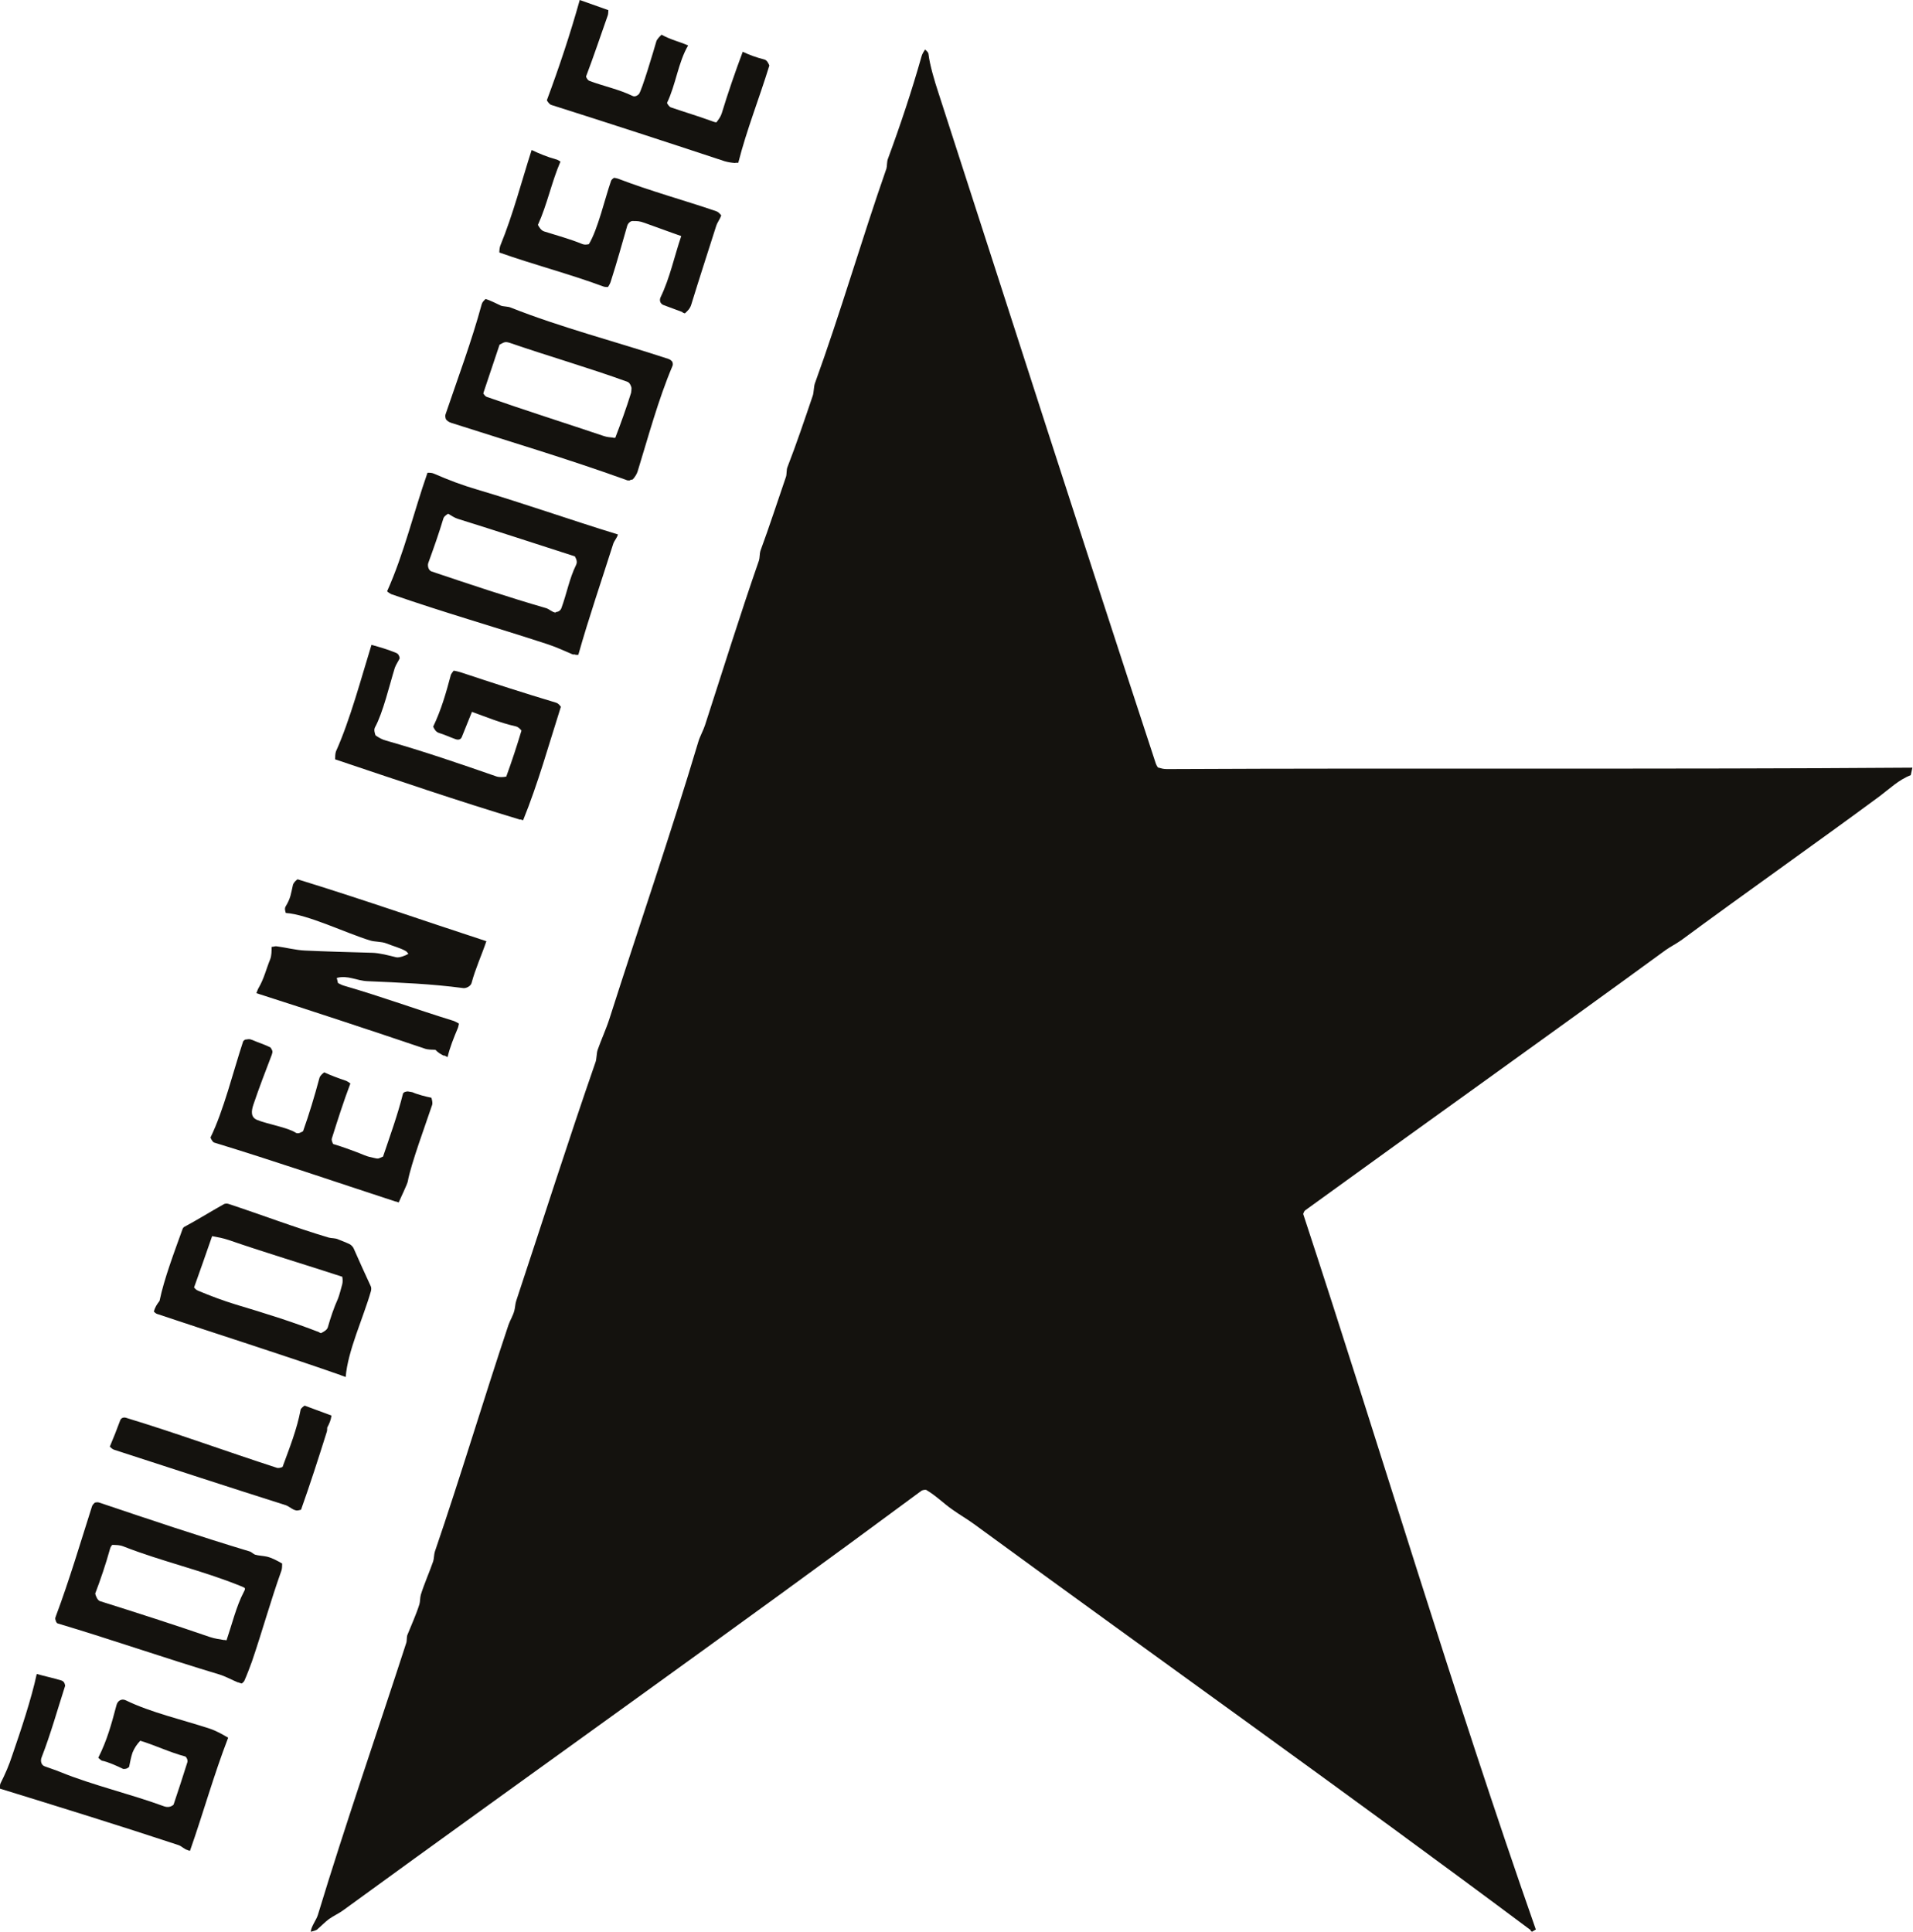
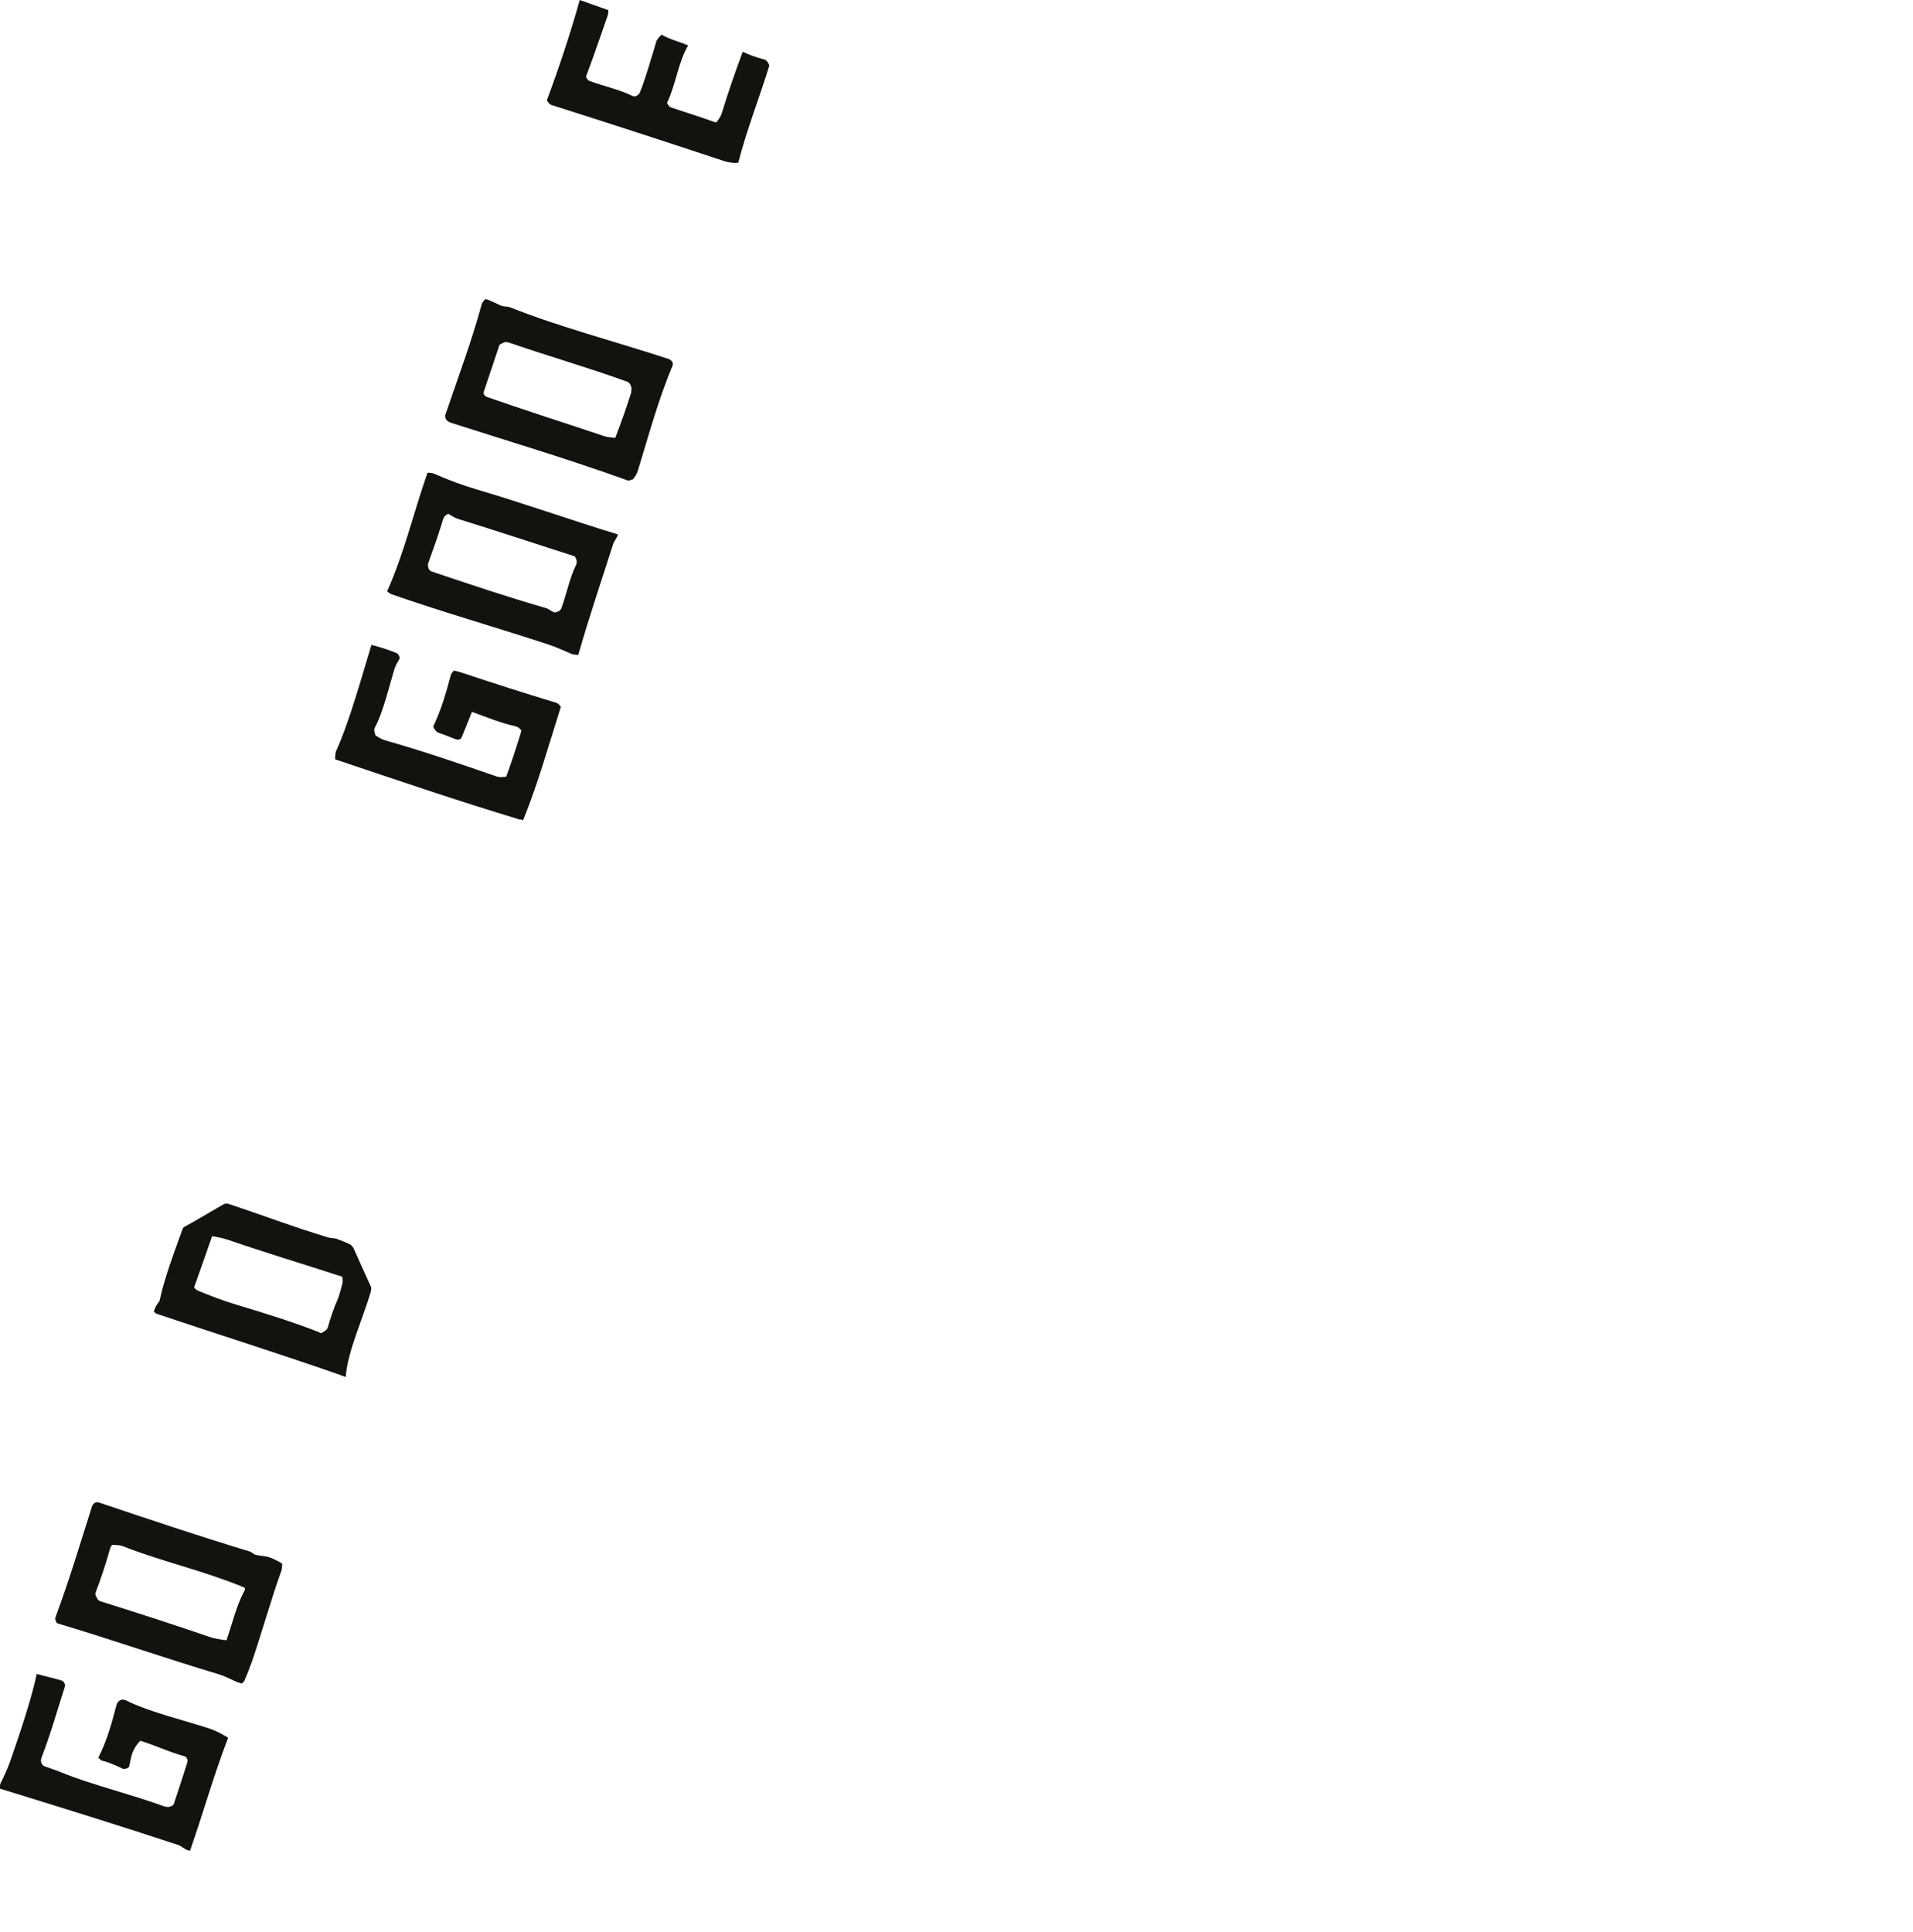
<svg xmlns="http://www.w3.org/2000/svg" id="uuid-10f7993f-515f-4342-b653-012c070aad64" viewBox="0 0 94.24 95.18">
  <defs>
    <style>.uuid-2778eb1b-c013-4ff0-841d-7853041f877e{fill:#14120e;}</style>
  </defs>
  <g id="uuid-f8f8c14b-81d9-44d9-b440-6e5ec64f9940">
    <path class="uuid-2778eb1b-c013-4ff0-841d-7853041f877e" d="M36.22,8.03c-.18-.01-.36-.04-.53-.09-2.84-.94-5.69-1.87-8.53-2.77-.08-.02-.18-.15-.22-.23.61-1.64,1.15-3.26,1.62-4.94l1.41.5c-.01.09,0,.17-.03.26-.36,1.02-.69,2.01-1.07,3.01.03.09.09.19.18.22.7.26,1.44.41,2.12.74.11.05.23-.02.3-.09.14-.14.76-2.24.86-2.59.03-.12.17-.25.26-.34.5.27.83.32,1.31.53-.49.83-.6,1.91-1.04,2.83.02.06.12.2.19.22.67.23,1.34.43,2,.67.07.03.16.06.24.07.11-.14.22-.29.27-.46.31-1.02.66-2.03,1.03-3.02.33.16.7.29,1.06.38.13.03.21.19.25.3-.49,1.6-1.12,3.17-1.53,4.79-.04,0-.09,0-.13,0" />
-     <path class="uuid-2778eb1b-c013-4ff0-841d-7853041f877e" d="M33.63,15.38c-.31-.12-.63-.23-.94-.35-.16-.06-.22-.22-.15-.38.46-.95.68-2.02,1.02-3.02-.61-.21-1.21-.44-1.81-.65-.25-.09-.34-.09-.59-.09-.12,0-.23.13-.26.23-.26.9-.51,1.81-.8,2.71-.03.11-.08.21-.15.31-.07,0-.15,0-.21-.02-1.7-.63-3.45-1.08-5.14-1.68,0-.11.01-.26.06-.37.61-1.49,1.04-3.15,1.53-4.68.38.18.79.35,1.2.46.04,0,.18.08.22.11-.44,1.02-.65,2.11-1.11,3.12.07.13.16.27.3.32.66.21,1.24.36,1.88.62.12.05.21.03.33.01.44-.72.79-2.25,1.09-3.11.02-.07.09-.12.15-.16.06.01.13.02.19.04,1.59.61,3.21,1.05,4.83,1.6.12.04.18.12.26.21-.06.19-.19.34-.25.53-.41,1.29-.83,2.58-1.23,3.88-.06.19-.17.29-.31.42-.04-.01-.08-.03-.11-.04" />
    <path class="uuid-2778eb1b-c013-4ff0-841d-7853041f877e" d="M31.04,23.67c-.14,0-.1.01-.23-.04-2.83-1.02-5.72-1.88-8.59-2.8-.11-.04-.17-.08-.25-.17-.03-.09-.05-.17-.02-.25.6-1.77,1.29-3.61,1.78-5.42.03-.11.11-.18.19-.26.27.08.51.22.76.33.09.04.37.04.47.09,2.47.98,5.22,1.69,7.77,2.53.09.03.14.07.2.14.03.09.04.15,0,.23-.69,1.63-1.19,3.49-1.71,5.18-.05.15-.14.28-.24.39-.05.01-.09.02-.14.03M30.21,21.57s.07,0,.1,0c.28-.73.55-1.48.78-2.22.01-.04.02-.19.02-.24-.02-.1-.09-.26-.2-.3-1.9-.69-3.85-1.25-5.77-1.91-.27-.09-.29-.04-.53.08-.25.75-.5,1.49-.75,2.24-.02.06-.04.11-.05.17.05.06.09.13.16.16,1.91.67,3.84,1.28,5.77,1.93.18.06.29.06.47.08" />
    <path class="uuid-2778eb1b-c013-4ff0-841d-7853041f877e" d="M28.33,32.24s-.08.01-.12,0c-.44-.19-.83-.37-1.29-.52-2.54-.83-5.13-1.57-7.65-2.45-.03-.01-.17-.1-.2-.14.84-1.87,1.31-3.9,1.99-5.84.12,0,.22,0,.33.05.68.3,1.4.57,2.12.78,2.33.69,4.61,1.5,6.93,2.21-.04.17-.17.29-.23.46-.57,1.8-1.21,3.66-1.72,5.47-.05,0-.1,0-.15,0M27.39,30.15c.12,0,.23-.08.27-.2.26-.71.39-1.45.72-2.12.07-.15.02-.27-.06-.42-1.93-.62-3.84-1.25-5.77-1.85-.14-.04-.36-.18-.47-.25-.09.05-.21.13-.24.24-.23.76-.47,1.44-.74,2.18-.05.13,0,.36.15.42,1.87.63,3.75,1.26,5.65,1.81.15.04.31.21.47.22" />
-     <path class="uuid-2778eb1b-c013-4ff0-841d-7853041f877e" d="M19.5,59.2c-3-.98-5.94-1.99-8.95-2.91-.07-.02-.16-.18-.18-.25.65-1.33,1.12-3.26,1.6-4.71.01-.05.06-.08.1-.11.18-.02.2-.05.37.02.29.13.61.22.89.37.09.15.12.18.06.35-.31.81-.63,1.64-.91,2.47-.1.31-.14.62.2.75.46.19,1.5.37,1.88.62.12.08.27-.01.37-.07.3-.84.57-1.74.8-2.6.03-.13.14-.22.24-.3.35.16.7.29,1.06.41.04.01.19.1.23.14-.33.87-.63,1.81-.91,2.7-.03.1.02.19.06.28.5.15,1.07.36,1.56.56.14.06.32.1.47.13.24.06.22.01.43-.07.34-1.01.72-2.05.98-3.09.02-.09.17-.12.24-.12.01,0,.22.04.23.04.24.11.67.22.93.27.03.09.07.25.04.35-.3.9-1.06,2.96-1.2,3.77-.02.13-.37.85-.45,1.04-.05-.02-.1-.03-.14-.05" />
    <path class="uuid-2778eb1b-c013-4ff0-841d-7853041f877e" d="M25.62,40.38c-3.03-.91-6.1-1.96-9.11-2.97,0-.09,0-.28.04-.39.69-1.53,1.25-3.63,1.75-5.25.41.11.81.23,1.2.39.13.05.17.15.19.27-.06.14-.19.32-.24.47-.26.84-.58,2.21-.98,2.94-.06.12-.01.28.03.39.18.12.31.2.53.26,1.83.52,3.61,1.13,5.42,1.76.15.05.34.04.49.01.27-.74.53-1.53.75-2.27-.09-.1-.16-.18-.3-.21-.75-.17-1.42-.45-2.14-.71-.17.41-.33.83-.5,1.24-.06.15-.21.14-.3.11-.28-.1-.53-.22-.82-.31-.16-.05-.22-.17-.29-.31.4-.84.63-1.65.87-2.55,0-.03.11-.17.14-.21.08.01.24.05.34.08,1.59.53,3.11,1.02,4.71,1.5.1.03.17.12.23.2-.59,1.85-1.13,3.8-1.86,5.59-.04-.01-.09-.03-.13-.04" />
-     <path class="uuid-2778eb1b-c013-4ff0-841d-7853041f877e" d="M75.42,95.1c-9.06-6.77-18.3-13.33-27.43-20.01-.34-.25-.71-.46-1.06-.71-.45-.31-.8-.68-1.29-.97-.05-.03-.19,0-.24.03-9.43,6.98-19,13.76-28.49,20.67-.2.15-.49.28-.71.44-.2.15-.4.36-.59.52-.04.03-.24.09-.3.1.01-.25.28-.59.35-.83,1.36-4.48,2.91-8.95,4.36-13.42.02-.05.02-.3.04-.35.2-.5.44-1.02.6-1.53.04-.13.03-.32.07-.47.16-.52.43-1.13.61-1.65.04-.12.04-.34.08-.47,1.27-3.71,2.39-7.47,3.63-11.18.08-.23.23-.46.29-.71.04-.15.04-.32.09-.47,1.3-3.92,2.56-7.88,3.91-11.77.05-.13.05-.45.1-.59.17-.49.42-1.03.58-1.53,1.45-4.54,3.02-9.1,4.38-13.65.07-.25.25-.57.33-.82.88-2.71,1.72-5.42,2.66-8.12.04-.12.03-.35.07-.47.45-1.22.84-2.43,1.26-3.65.04-.11.02-.35.07-.47.45-1.16.85-2.35,1.25-3.53.05-.14.05-.44.1-.59,1.27-3.5,2.3-7.08,3.53-10.6.03-.1.02-.35.07-.47.61-1.65,1.18-3.36,1.66-5.06.03-.11.11-.24.17-.33,0,0,.17.13.17.22.06.53.31,1.37.48,1.88,3.57,11.03,7.1,22.06,10.72,33.08.02.06.06.13.1.19.19.05.26.08.46.08,12.23-.06,24.48.02,36.71-.07l-.08.37c-.6.23-1.04.67-1.55,1.05-3.24,2.39-6.53,4.7-9.77,7.09-.24.17-.52.31-.76.48-5.89,4.3-11.84,8.53-17.74,12.81-.06.04-.09.12-.11.19,3.85,11.71,7.39,23.64,11.46,35.25l-.19.11s-.05-.04-.08-.06" />
-     <path class="uuid-2778eb1b-c013-4ff0-841d-7853041f877e" d="M21.86,52.01c-.16-.08-.29-.16-.41-.29-.18-.01-.36,0-.53-.06-2.75-.93-5.51-1.84-8.29-2.73.04-.09.06-.18.11-.26.27-.46.37-.92.57-1.41.07-.17.07-.42.07-.61.08,0,.16-.04.24-.03.47.06.94.19,1.41.21,1.08.05,2.22.08,3.3.11.38.01.81.13,1.18.22.15.04.47-.08.61-.17-.05-.05-.08-.11-.14-.14-.26-.15-.65-.25-.94-.37-.25-.1-.57-.07-.82-.15-1.12-.34-3.09-1.29-4.14-1.35-.03-.09-.07-.22-.01-.32.25-.41.26-.62.36-1.06.03-.11.14-.22.23-.28,3.09.95,6.21,2.04,9.3,3.05-.23.68-.54,1.35-.73,2.06-.04.15-.26.27-.41.25-1.57-.21-3.12-.27-4.71-.34-.54-.02-.98-.31-1.52-.16.02.08.04.17.06.25.07.04.21.11.29.13,1.83.53,3.6,1.18,5.42,1.74.05.02.19.09.25.13-.02.08-.03.16-.06.23-.19.45-.4.97-.5,1.42-.05-.03-.11-.05-.16-.08" />
    <path class="uuid-2778eb1b-c013-4ff0-841d-7853041f877e" d="M16.79,67.75c-3-1.05-6.05-2.01-9.06-3.02-.06-.02-.1-.07-.15-.11.05-.21.15-.36.28-.53.22-1.08.75-2.47,1.13-3.53.01-.04.04-.07.06-.1.67-.36,1.31-.76,1.97-1.13.06-.04.17-.04.23-.02,1.64.54,3.29,1.17,4.94,1.66.13.04.33.02.47.09.17.07.44.17.59.25.06.04.14.12.17.19.28.63.56,1.26.85,1.88.03.06.02.18,0,.24-.37,1.3-1.14,2.93-1.24,4.22-.08-.03-.17-.06-.25-.09M15.73,65.65s.06.02.08.03c.12-.06.3-.15.34-.29.13-.46.3-.97.5-1.41.06-.14.16-.53.21-.71.03-.11.02-.28,0-.37-1.87-.61-3.74-1.17-5.6-1.81-.27-.09-.53-.14-.81-.19-.29.84-.59,1.69-.89,2.53.05.06.11.12.18.15.59.25,1.28.51,1.88.69,1.4.42,2.76.84,4.12,1.37" />
-     <path class="uuid-2778eb1b-c013-4ff0-841d-7853041f877e" d="M14.68,74.41c-.18.05-.42-.19-.59-.25-2.84-.9-5.64-1.82-8.48-2.74-.08-.03-.15-.1-.2-.15.18-.43.35-.85.51-1.29.04-.12.17-.17.29-.13,2.47.75,4.95,1.66,7.42,2.46.08.03.21,0,.29-.04.34-.93.71-1.85.89-2.82.01-.06.14-.17.2-.2l1.32.49c-.03.22-.1.39-.21.59,0,.08,0,.16-.03.24-.39,1.24-.82,2.58-1.26,3.81-.04.01-.09.02-.13.03" />
    <path class="uuid-2778eb1b-c013-4ff0-841d-7853041f877e" d="M9.26,91.15c-.17-.03-.31-.2-.47-.25-2.9-.96-5.87-1.88-8.79-2.78,0-.08-.01-.17.02-.25.25-.5.42-.89.59-1.41.41-1.19.94-2.77,1.2-3.99.39.11.81.2,1.21.32.13.04.17.14.19.26-.38,1.18-.71,2.37-1.16,3.53-.07.17-.02.38.15.44.3.11.47.16.82.3,1.55.63,3.43,1.07,5.06,1.67.17.06.34.04.47-.08.23-.69.47-1.41.68-2.09.03-.1-.02-.21-.09-.28-.79-.21-1.5-.56-2.23-.78-.17.18-.29.36-.38.58-.08.23-.12.47-.17.71-.1.09-.16.1-.29.1-.29-.14-.74-.35-1.06-.41-.01,0-.15-.12-.17-.14.44-.87.65-1.66.9-2.6.06-.22.26-.33.46-.23,1.23.6,2.81.96,4.12,1.39.33.11.63.28.92.45-.71,1.84-1.23,3.72-1.88,5.57-.03,0-.06-.01-.1-.02" />
    <path class="uuid-2778eb1b-c013-4ff0-841d-7853041f877e" d="M11.73,82.89c-.32-.13-.61-.3-.94-.4-2.67-.8-5.3-1.72-7.95-2.51-.03,0-.05-.05-.07-.07-.05-.15-.07-.15-.02-.28.67-1.79,1.2-3.59,1.78-5.41.03-.09.08-.13.14-.19.1-.02.14-.03.23,0,2.46.83,4.93,1.66,7.42,2.41.06.02.18.13.24.15.15.05.42.06.59.1.25.06.53.21.75.34,0,.09,0,.26-.04.36-.53,1.48-.94,2.98-1.45,4.47-.08.23-.27.72-.37.94-.03.06-.08.1-.13.14-.06-.02-.12-.03-.18-.06M11.03,80.79s.08.01.13.02c.25-.73.49-1.7.84-2.36.12-.23.09-.21-.14-.31-1.89-.77-3.88-1.21-5.77-1.95-.2-.08-.35-.07-.56-.08-.07.08-.09.12-.12.23-.2.72-.45,1.46-.72,2.17.02.1.11.33.23.37,1.81.57,3.62,1.15,5.42,1.77.24.08.47.11.71.15" />
  </g>
</svg>